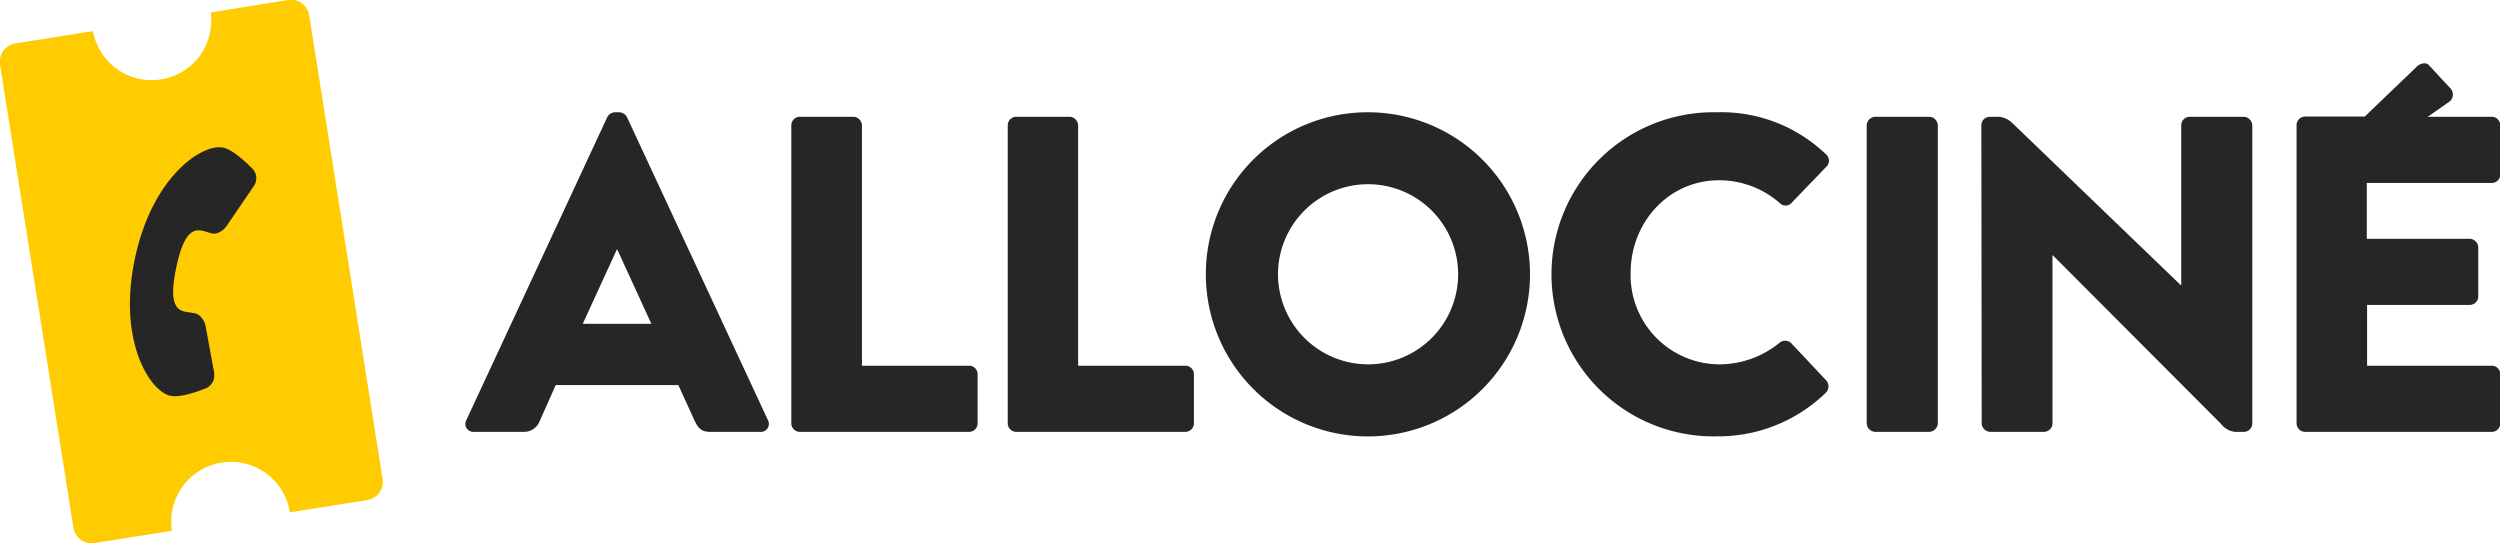
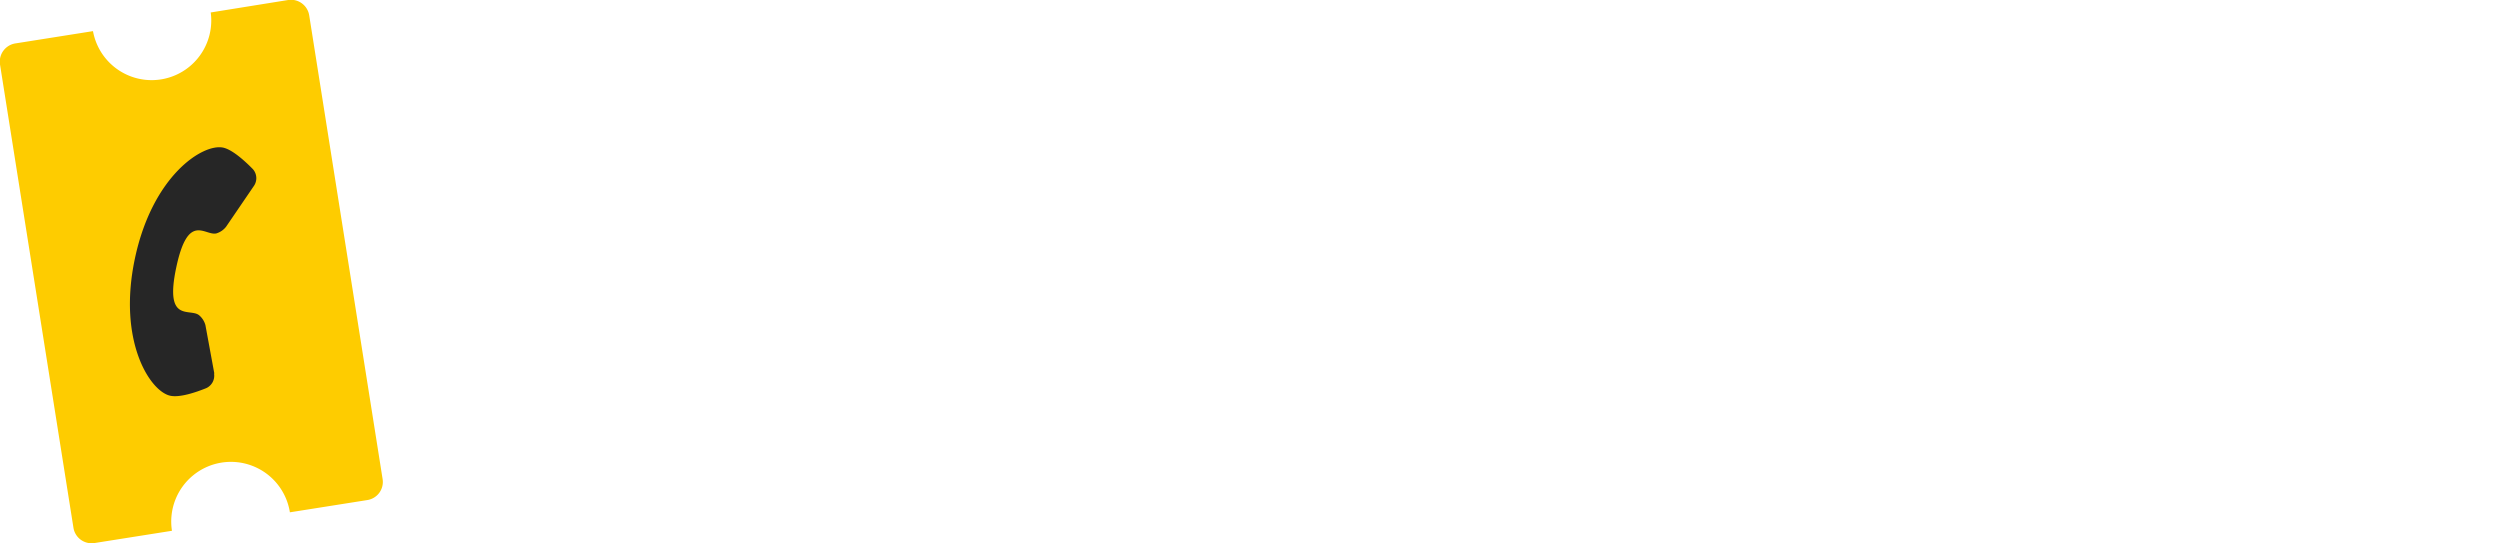
<svg xmlns="http://www.w3.org/2000/svg" viewBox="0 0 366.96 79.77">
  <defs>
    <style>.cls-1{fill:#262626}</style>
  </defs>
  <g id="Calque_2">
    <g id="noir_fondblanc">
-       <path d="M68.45 61.67l20.68-44.46a1.34 1.34 0 0 1 1.12-.73h.66a1.34 1.34 0 0 1 1.13.73l20.68 44.46a1.17 1.17 0 0 1-1.13 1.72h-7.33c-1.19 0-1.72-.4-2.31-1.65l-2.38-5.22h-18l-2.35 5.28a2.46 2.46 0 0 1-2.38 1.59h-7.26a1.17 1.17 0 0 1-1.13-1.72zm27.16-14.14l-5-10.9h-.07l-5 10.9zM116.15 18.4a1.26 1.26 0 0 1 1.25-1.26h7.86a1.31 1.31 0 0 1 1.26 1.26v35.28h15.72a1.25 1.25 0 0 1 1.26 1.25v7.2a1.26 1.26 0 0 1-1.26 1.26H117.4a1.26 1.26 0 0 1-1.25-1.26zM147.92 18.4a1.26 1.26 0 0 1 1.26-1.26H157a1.3 1.3 0 0 1 1.25 1.26v35.28H174a1.25 1.25 0 0 1 1.25 1.25v7.2a1.26 1.26 0 0 1-1.25 1.26h-24.82a1.26 1.26 0 0 1-1.26-1.26zM200.74 16.48A23.79 23.79 0 1 1 177 40.33a23.74 23.74 0 0 1 23.74-23.85zm0 37a13.22 13.22 0 1 0-13.15-13.15 13.24 13.24 0 0 0 13.15 13.15zM252 16.48a22.17 22.17 0 0 1 16 6.15 1.22 1.22 0 0 1 .07 1.85l-5.15 5.35a1.16 1.16 0 0 1-1.65 0 13.53 13.53 0 0 0-8.92-3.37c-7.47 0-13 6.21-13 13.61a13.09 13.09 0 0 0 13 13.41 14 14 0 0 0 8.86-3.17 1.29 1.29 0 0 1 1.71.06l5.16 5.49a1.32 1.32 0 0 1-.07 1.78 22.66 22.66 0 0 1-16 6.41 23.79 23.79 0 1 1 0-47.57zM274 18.4a1.3 1.3 0 0 1 1.26-1.26h7.92a1.31 1.31 0 0 1 1.26 1.26v43.73a1.31 1.31 0 0 1-1.26 1.26h-7.92a1.3 1.3 0 0 1-1.26-1.26zM290.83 18.33a1.25 1.25 0 0 1 1.26-1.19h1.35a3.29 3.29 0 0 1 1.94.92l24.72 23.79h.07V18.4a1.25 1.25 0 0 1 1.25-1.26h7.93a1.3 1.3 0 0 1 1.25 1.26v43.8a1.24 1.24 0 0 1-1.25 1.19h-1.28a3 3 0 0 1-2.07-1.18l-24.66-24.72h-.07v24.64a1.26 1.26 0 0 1-1.27 1.26h-7.87a1.3 1.3 0 0 1-1.25-1.26zM365.71 26.85A1.24 1.24 0 0 0 367 25.6v-7.2a1.25 1.25 0 0 0-1.25-1.26h-9.39l3.27-2.29a1.36 1.36 0 0 0-.06-2l-3.06-3.3c-.45-.51-1.39-.16-1.72.19L347.22 17a.76.76 0 0 1-.08.11h-8.78a1.26 1.26 0 0 0-1.26 1.26v43.76a1.26 1.26 0 0 0 1.26 1.26h27.35a1.25 1.25 0 0 0 1.29-1.26v-7.2a1.24 1.24 0 0 0-1.25-1.25h-18.3v-8.92h15.06a1.26 1.26 0 0 0 1.26-1.26v-7.2a1.3 1.3 0 0 0-1.26-1.25h-15.1v-8.2z" class="cls-1" />
      <path fill="#fecc00" d="M45.39 2.28A2.71 2.71 0 0 0 42.3 0L30.93 1.83a8.75 8.75 0 0 1-17.28 2.74L2.28 6.37A2.71 2.71 0 0 0 0 9.46l10.78 68a2.7 2.7 0 0 0 3.09 2.25l11.37-1.8a8.75 8.75 0 0 1 17.31-2.71l11.37-1.8a2.69 2.69 0 0 0 2.24-3.09z" />
      <path d="M31.46 54.83l-1.31-7.12a2.91 2.91 0 0 0-.94-1.45c-1.37-1.07-5.08 1.2-3.34-7s4.2-4.6 5.89-5a2.84 2.84 0 0 0 1.44-1l4.09-6a2 2 0 0 0-.16-2.42c-1.14-1.17-3-2.87-4.37-3.17-3-.64-10.37 4.13-12.95 16.24S22 57.45 25 58.09c1.4.3 3.77-.51 5.28-1.12a2 2 0 0 0 1.14-2.14" class="cls-1" />
    </g>
  </g>
</svg>